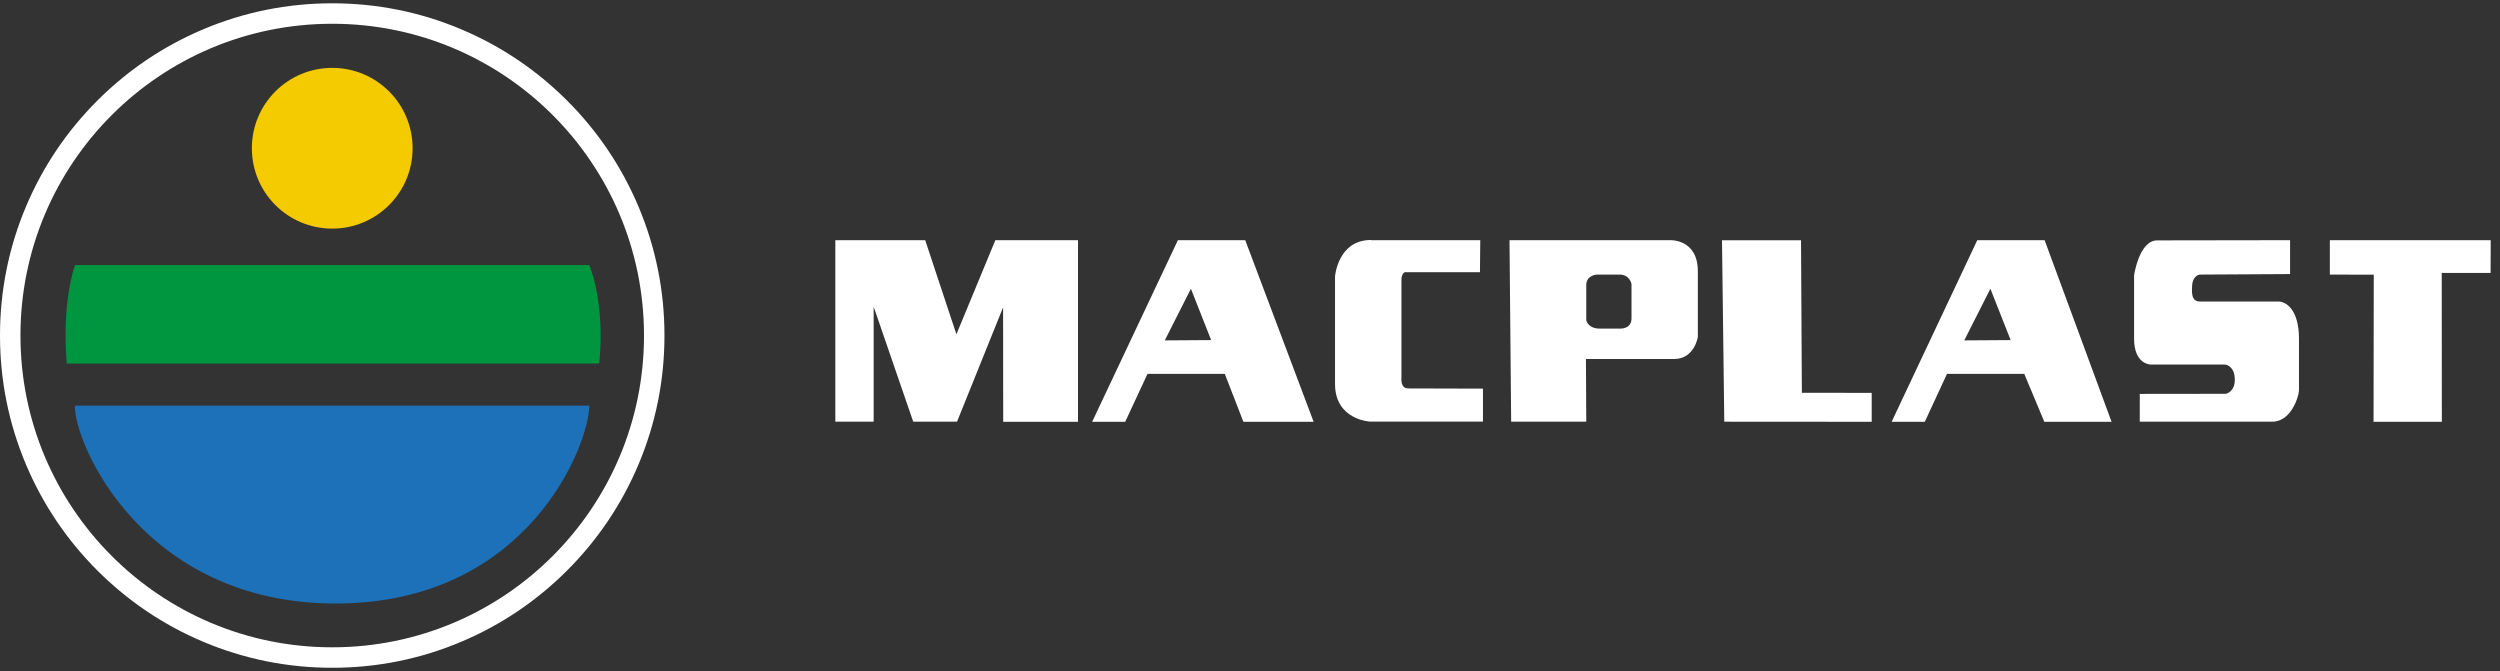
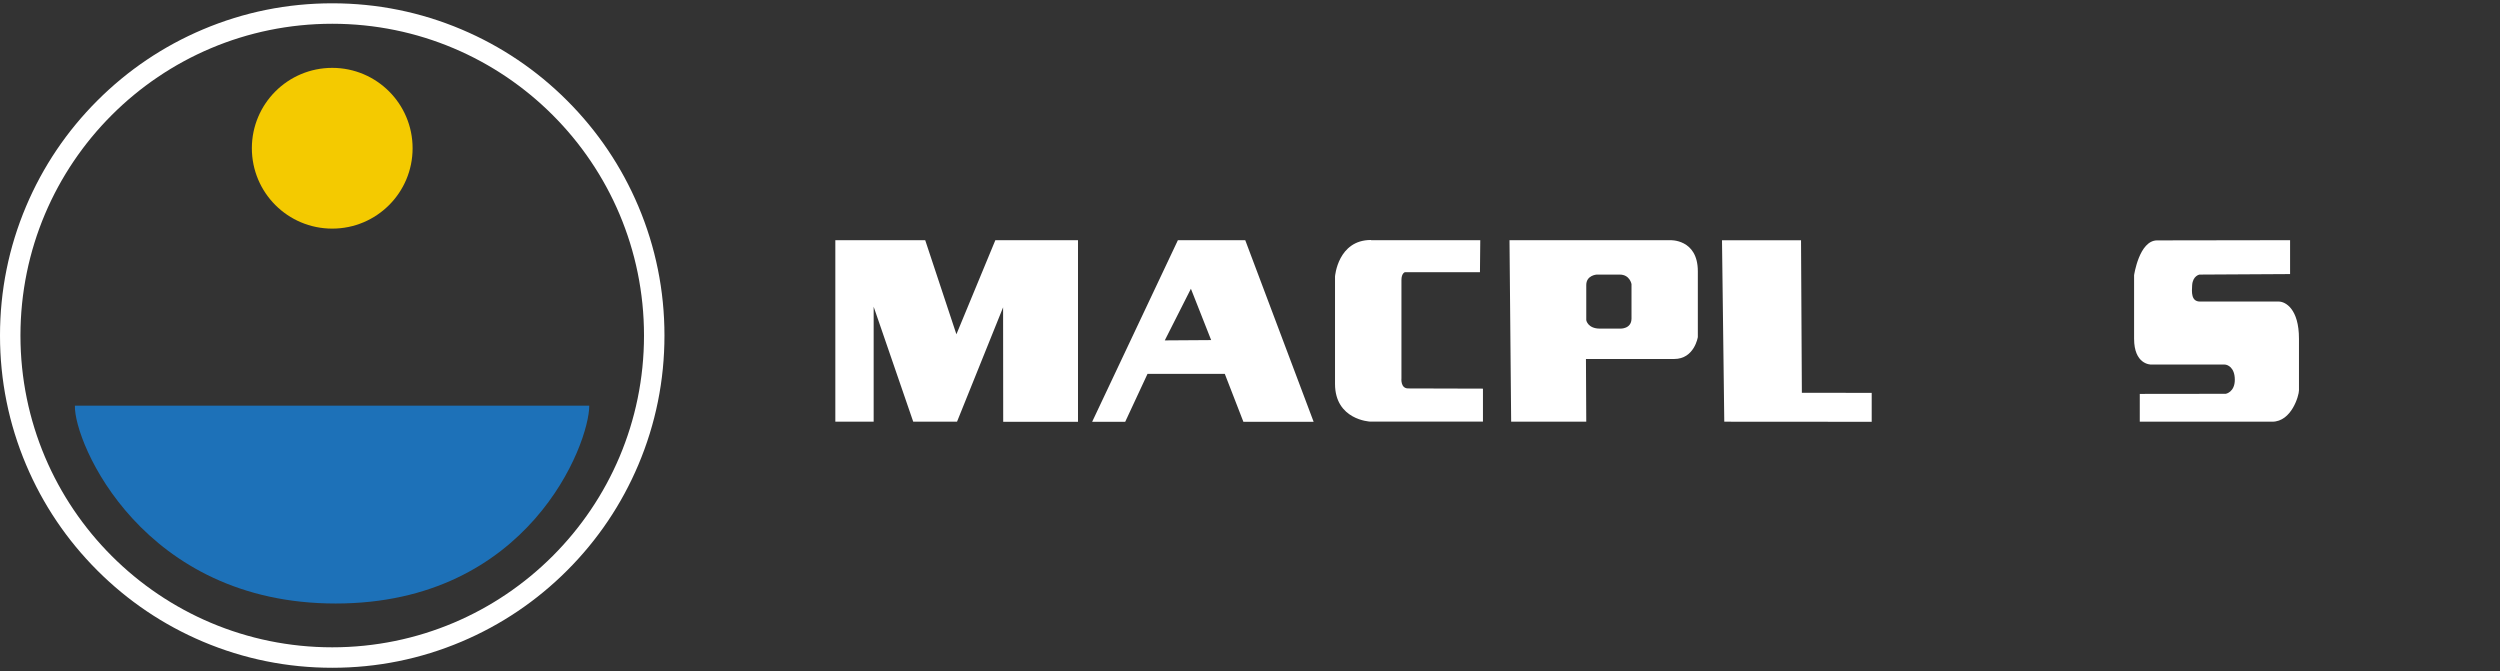
<svg xmlns="http://www.w3.org/2000/svg" width="242" height="65" viewBox="0 0 242 65" fill="none">
  <rect x="0" y="0" width="242" height="65" fill="#333333" stroke="none" />
  <path d="M32.16 2.3C48.83 2.3 62.34 15.81 62.34 32.48C62.34 49.15 48.83 62.66 32.16 62.66C15.49 62.66 1.98 49.15 1.98 32.48C1.98 15.81 15.49 2.3 32.16 2.3ZM32.16 0.32C27.82 0.32 23.61 1.17 19.64 2.85C15.81 4.47 12.37 6.79 9.42 9.74C6.47 12.69 4.15 16.13 2.53 19.96C0.85 23.93 0 28.14 0 32.48C0 36.82 0.85 41.03 2.53 45C4.15 48.83 6.47 52.27 9.42 55.22C12.37 58.17 15.81 60.49 19.64 62.11C23.61 63.79 27.82 64.64 32.16 64.64C36.5 64.64 40.71 63.79 44.68 62.11C48.51 60.49 51.95 58.17 54.9 55.22C57.85 52.27 60.17 48.83 61.79 45C63.47 41.03 64.32 36.82 64.32 32.48C64.32 28.14 63.47 23.93 61.79 19.96C60.17 16.13 57.85 12.69 54.9 9.74C51.95 6.79 48.51 4.47 44.68 2.85C40.71 1.17 36.5 0.32 32.16 0.32Z" fill="white" />
  <path d="M39.94 14.35C39.94 18.65 36.46 22.13 32.16 22.13C27.86 22.13 24.38 18.65 24.38 14.35C24.38 10.05 27.86 6.57 32.16 6.57C36.46 6.57 39.94 10.05 39.94 14.35Z" fill="#F4CA00" />
  <path d="M7.25 39.27H57.04C57.04 42.97 51.18 58.42 32.49 58.42C13.8 58.42 7.15 42.86 7.25 39.27Z" fill="#1D71B8" />
-   <path d="M7.25 25.66H57.04C57.04 25.66 58.6 29.16 58.01 35.19H6.47C6.47 35.19 5.89 29.94 7.25 25.66Z" fill="#009640" />
  <path d="M80.86 23.25H89.56L92.58 32.36L96.35 23.25H104.35V40.83H97.11L97.1 29.75L92.64 40.82H88.4L84.57 29.69V40.82H80.86V23.25Z" fill="white" />
  <path d="M112.75 32.95L115.28 27.95L117.24 32.92L112.75 32.95ZM120.54 23.25H114.02L105.72 40.83H108.92L111.08 36.19H118.56L120.36 40.83H127.16L120.54 23.25Z" fill="white" />
-   <path d="M190.14 32.95L192.67 27.95L194.63 32.92L190.14 32.95ZM197.93 23.25H191.4L183.11 40.83H186.32L188.47 36.19H195.95L197.89 40.83H204.4L197.92 23.25H197.93Z" fill="white" />
  <path d="M132.73 23.25H143.29L143.26 26.35H135.99C135.99 26.35 135.66 26.45 135.66 27.1V36.62C135.66 36.62 135.55 37.6 136.31 37.6C137.07 37.6 143.55 37.62 143.55 37.62V40.81H132.61C132.61 40.81 129.23 40.65 129.23 37.16V26.76C129.23 26.76 129.5 23.23 132.71 23.23" fill="white" />
  <path d="M157.93 30.83C157.93 31.86 156.84 31.81 156.84 31.81H154.88C153.68 31.81 153.55 30.99 153.55 30.99V27.59C153.55 26.64 154.56 26.58 154.56 26.58H156.79C157.77 26.58 157.93 27.5 157.93 27.5V30.83ZM161.65 23.25H146.12L146.28 40.82H153.55L153.52 34.75H162.06C164.02 34.75 164.35 32.63 164.35 32.63V26.26C164.35 23.1 161.65 23.25 161.65 23.25Z" fill="white" />
  <path d="M166.69 23.26L166.91 40.82L181.18 40.83V38.03L174.42 38.02L174.34 23.26H166.69Z" fill="white" />
  <path d="M221.68 23.25V26.53L212.91 26.58C212.91 26.58 212.26 26.69 212.2 27.61C212.16 28.26 212.09 29.19 212.96 29.19H220.58C221.23 29.19 222.54 29.9 222.54 32.78V37.79C222.54 38.28 221.83 40.82 219.95 40.82H207.13V38.13L215.46 38.12C215.46 38.12 216.33 37.96 216.33 36.76C216.33 35.56 215.62 35.29 215.35 35.29C215.08 35.29 208.5 35.28 208.27 35.29C208.11 35.3 206.58 35.24 206.58 32.79V26.64C206.58 26.64 207.07 23.27 208.81 23.27C210.55 23.27 221.67 23.25 221.67 23.25" fill="white" />
-   <path d="M225.53 23.25V26.58L229.78 26.59L229.76 40.83H236.37L236.36 26.42H241.09L241.1 23.25H225.53Z" fill="white" />
</svg>